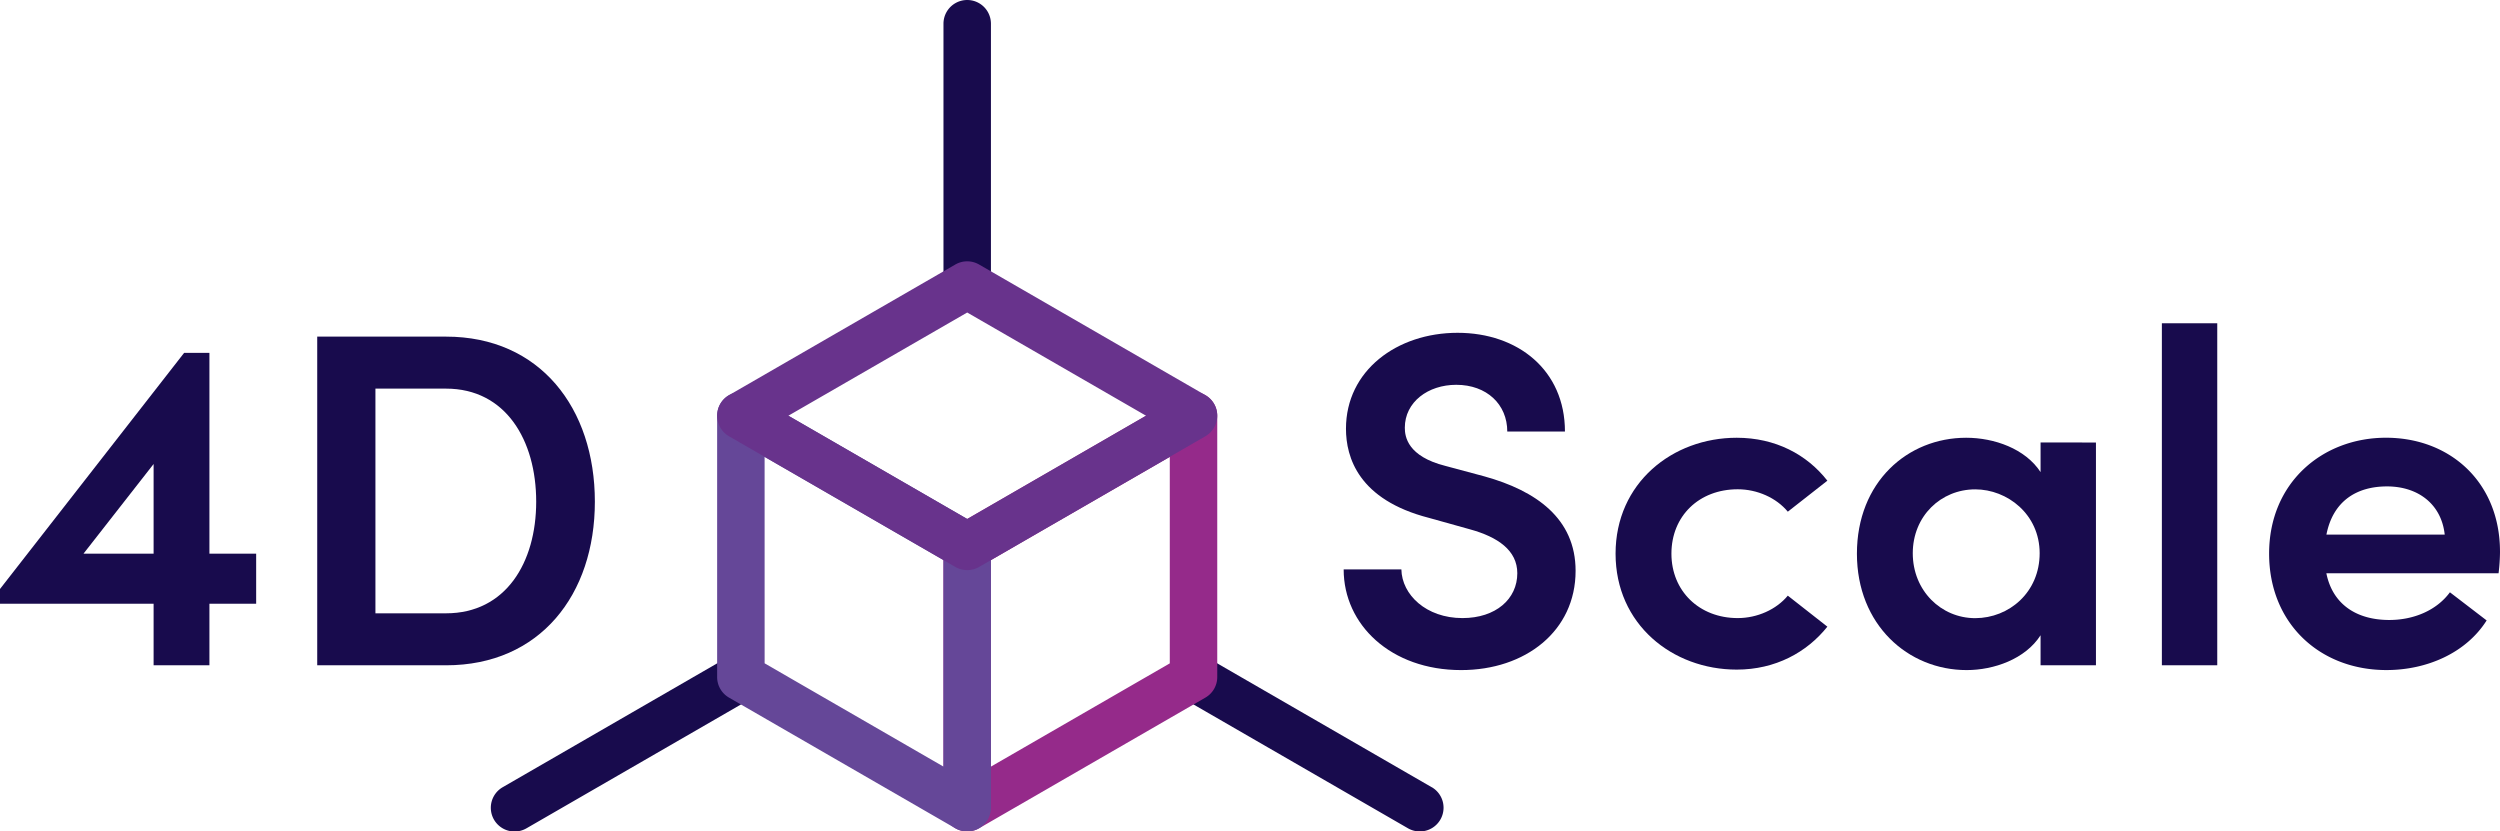
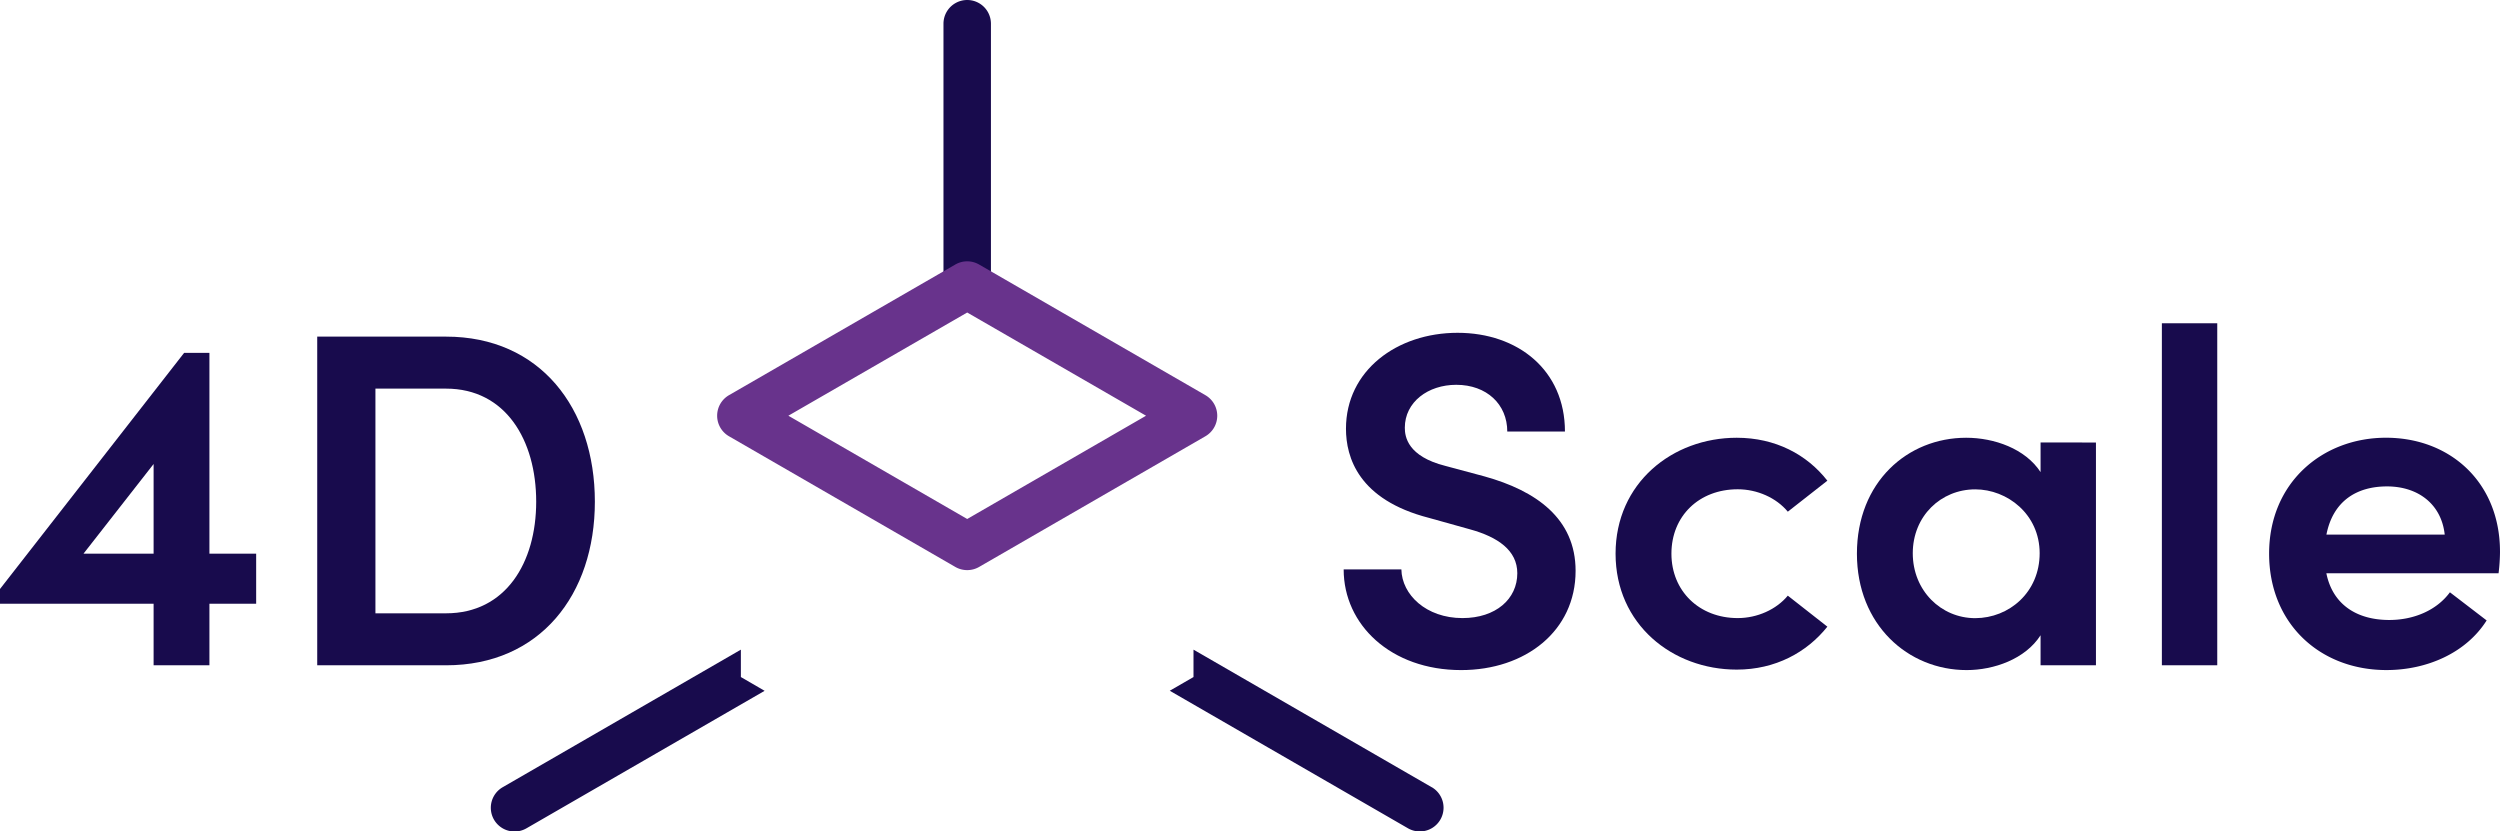
<svg xmlns="http://www.w3.org/2000/svg" viewBox="0 0 1263.95 420.37">
  <defs>
    <style>.a{fill:#180b4d;}.b{fill:#952a8a;}.c{fill:#654798;}.d{fill:#68338c;}</style>
  </defs>
  <path class="a" d="M129.51,305.25H105.88v31.11H77.66V305.25H0v-7.47L93.1,178.39h12.78V279.93h23.63ZM77.66,279.93V234.59L42.21,279.93Z" />
  <path class="a" d="M160.38,170.19H225.5c47.52,0,75.25,36.18,75.25,83.45,0,47-27.73,82.72-75.25,82.72H160.38ZM225.5,310.08c30.15,0,45.59-25.57,45.59-56.44,0-31.11-15.44-57.16-45.59-57.16H189.81v113.6Z" />
  <path class="a" d="M679.33,287.89h29.18c.24,12.78,12.54,24.6,30.87,24.6,16.88,0,27.74-9.65,27.74-22.67,0-11.58-9.89-18.33-23.88-22.19l-20.74-5.79c-35.7-9.17-42-30.63-42-45.1,0-29.43,25.81-48.48,56.44-48.48,30.39,0,54.27,18.81,54.27,49.93H762.05c0-13.75-10.37-23.64-25.8-23.64-14.23,0-26,8.68-26,21.71,0,4.58,1.45,14.47,20.5,19.29l19.78,5.31c26,7.23,46.06,21.22,46.06,47.75,0,30.39-25.32,50.17-57.88,50.17C703.2,338.78,679.33,315.86,679.33,287.89Z" />
  <path class="a" d="M816.8,279.93c0-35.7,28.7-58.61,61.26-58.61,19.53,0,35.45,8.44,45.82,21.71l-20,15.67c-5.78-7-15.43-11.33-25.32-11.33-19.54,0-33.52,13.5-33.52,32.56,0,18.81,14,32.56,33.52,32.56,9.89,0,19.54-4.34,25.32-11.34l20,15.68c-10.37,13-26.29,21.71-45.82,21.71C845.5,338.54,816.8,315.62,816.8,279.93Z" />
-   <path class="a" d="M1059.67,223.73V336.36h-28V321.17c-7.71,12.06-23.63,17.61-37.38,17.61-29.66,0-55.47-22.92-55.47-58.85,0-36.18,25.56-58.61,55.23-58.61,14.23,0,29.91,5.55,37.62,17.37v-15Zm-28.46,56c0-19.78-16.4-32.32-32.56-32.32-17.36,0-31.59,13.5-31.59,32.32s14.23,32.8,31.59,32.8C1015.78,312.49,1031.21,299.46,1031.21,279.69Z" />
+   <path class="a" d="M1059.67,223.73V336.36h-28V321.17c-7.71,12.06-23.63,17.61-37.38,17.61-29.66,0-55.47-22.92-55.47-58.85,0-36.18,25.56-58.61,55.23-58.61,14.23,0,29.91,5.55,37.62,17.37v-15Zm-28.46,56c0-19.78-16.4-32.32-32.56-32.32-17.36,0-31.59,13.5-31.59,32.32s14.23,32.8,31.59,32.8C1015.78,312.49,1031.21,299.46,1031.21,279.69" />
  <path class="a" d="M1093,163.44h28V336.36h-28Z" />
  <path class="a" d="M1263.23,289.82h-87.07c3.14,15.67,15.2,23.63,31.84,23.63,12.3,0,23.87-4.82,30.63-14l18.57,14.23c-10.37,16.4-30.15,25.09-50.65,25.09-33.77,0-59.33-23.64-59.33-58.85,0-35.94,27-58.61,59.09-58.61,32.32,0,57.64,22.43,57.64,57.64A94.68,94.68,0,0,1,1263.23,289.82ZM1236,270.28c-1.68-15.43-13.5-24.36-29.18-24.36-15.19,0-27.25,7.24-30.63,24.36Z" />
  <path class="a" d="M489,144.12l12,6.93V12a12,12,0,0,0-24,0V151.05Z" />
  <path class="a" d="M374.57,342.3V328.45L254.15,398a12,12,0,1,0,12,20.79l120.42-69.53Z" />
  <path class="a" d="M723.83,398,603.41,328.45V342.3l-12,6.93,120.42,69.53a12,12,0,1,0,12-20.79Z" />
-   <path class="b" d="M489,420.36a12,12,0,0,1-12-12V276.24a12,12,0,0,1,6-10.39l114.42-66.06a12,12,0,0,1,18,10.39V342.3a12,12,0,0,1-6,10.4L495,418.76A12,12,0,0,1,489,420.36Zm12-137.19V387.58l90.42-52.2V231Z" />
-   <path class="c" d="M489,420.36a12,12,0,0,1-6-1.6L368.57,352.7a12,12,0,0,1-6-10.4V210.18a12,12,0,0,1,18-10.39L495,265.85a12,12,0,0,1,6,10.39V408.36a12,12,0,0,1-12,12Zm-102.42-85L477,387.58V283.17L386.57,231Z" />
  <path class="d" d="M489,288.24a12,12,0,0,1-6-1.6L368.57,220.57a12,12,0,0,1,0-20.78L483,133.73a12,12,0,0,1,12,0l114.42,66.06a12,12,0,0,1,0,20.78L495,286.64A12,12,0,0,1,489,288.24Zm-90.42-78.06L489,262.39l90.42-52.21L489,158Z" />
</svg>